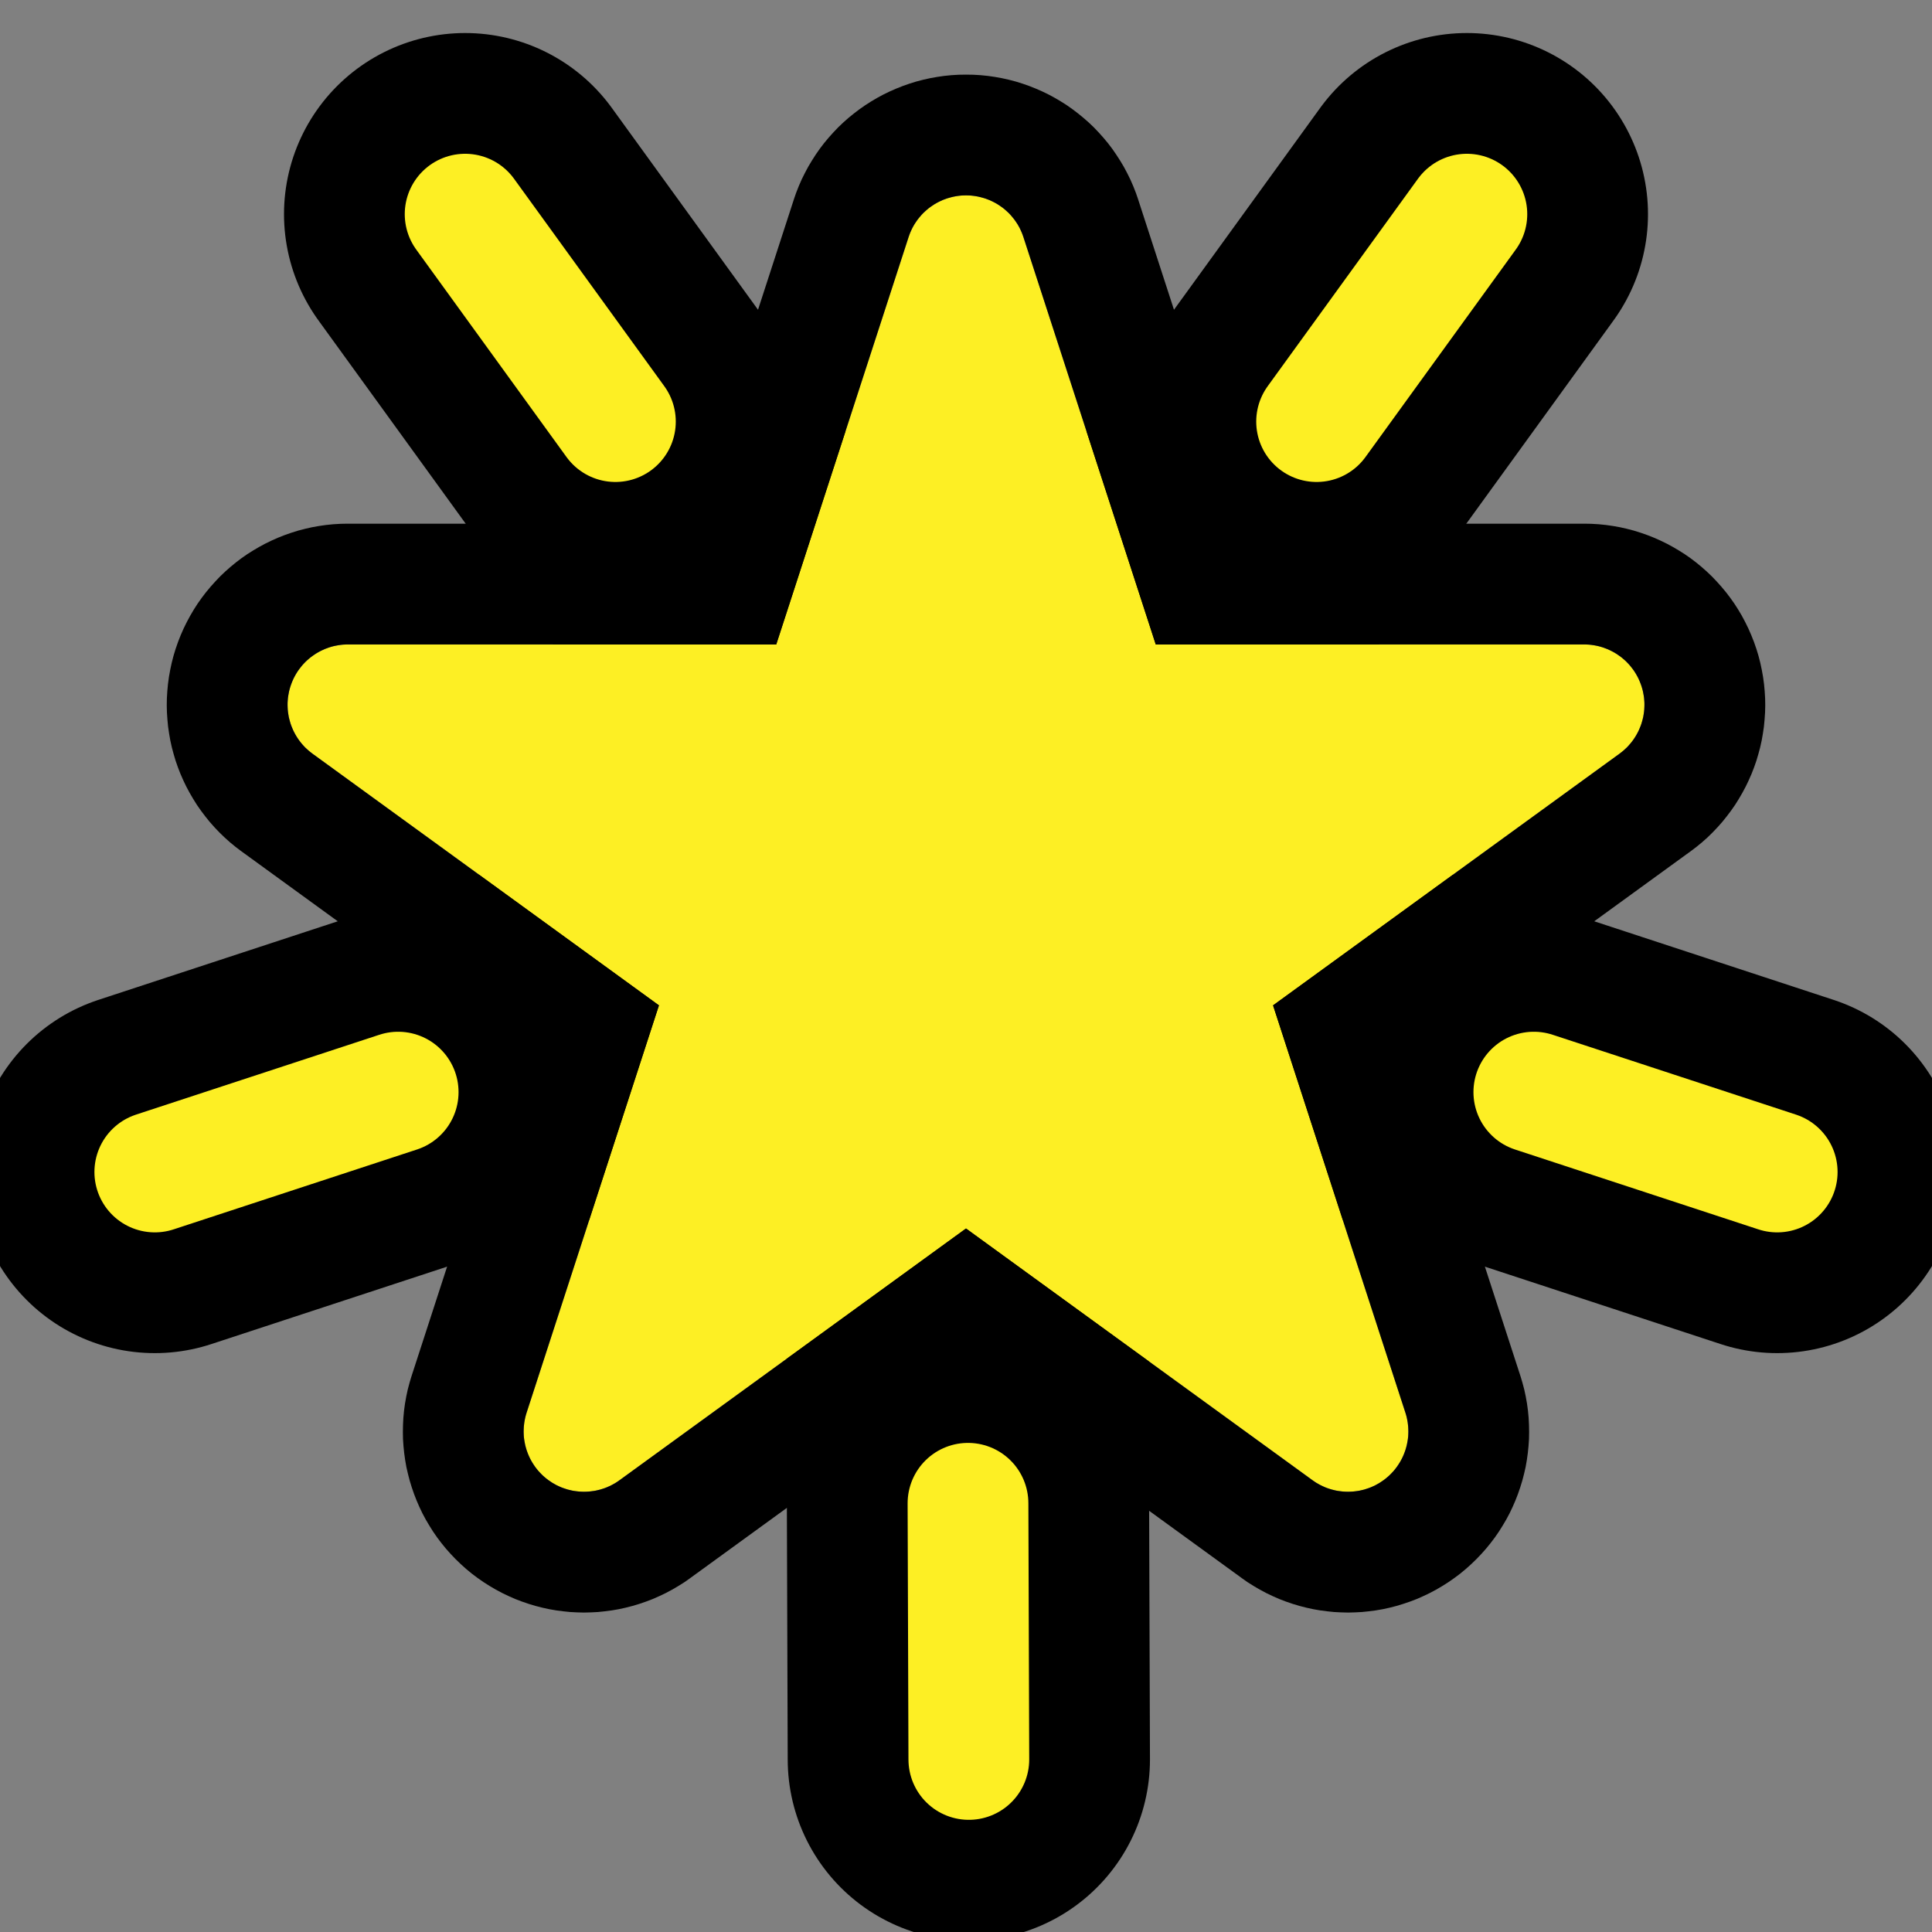
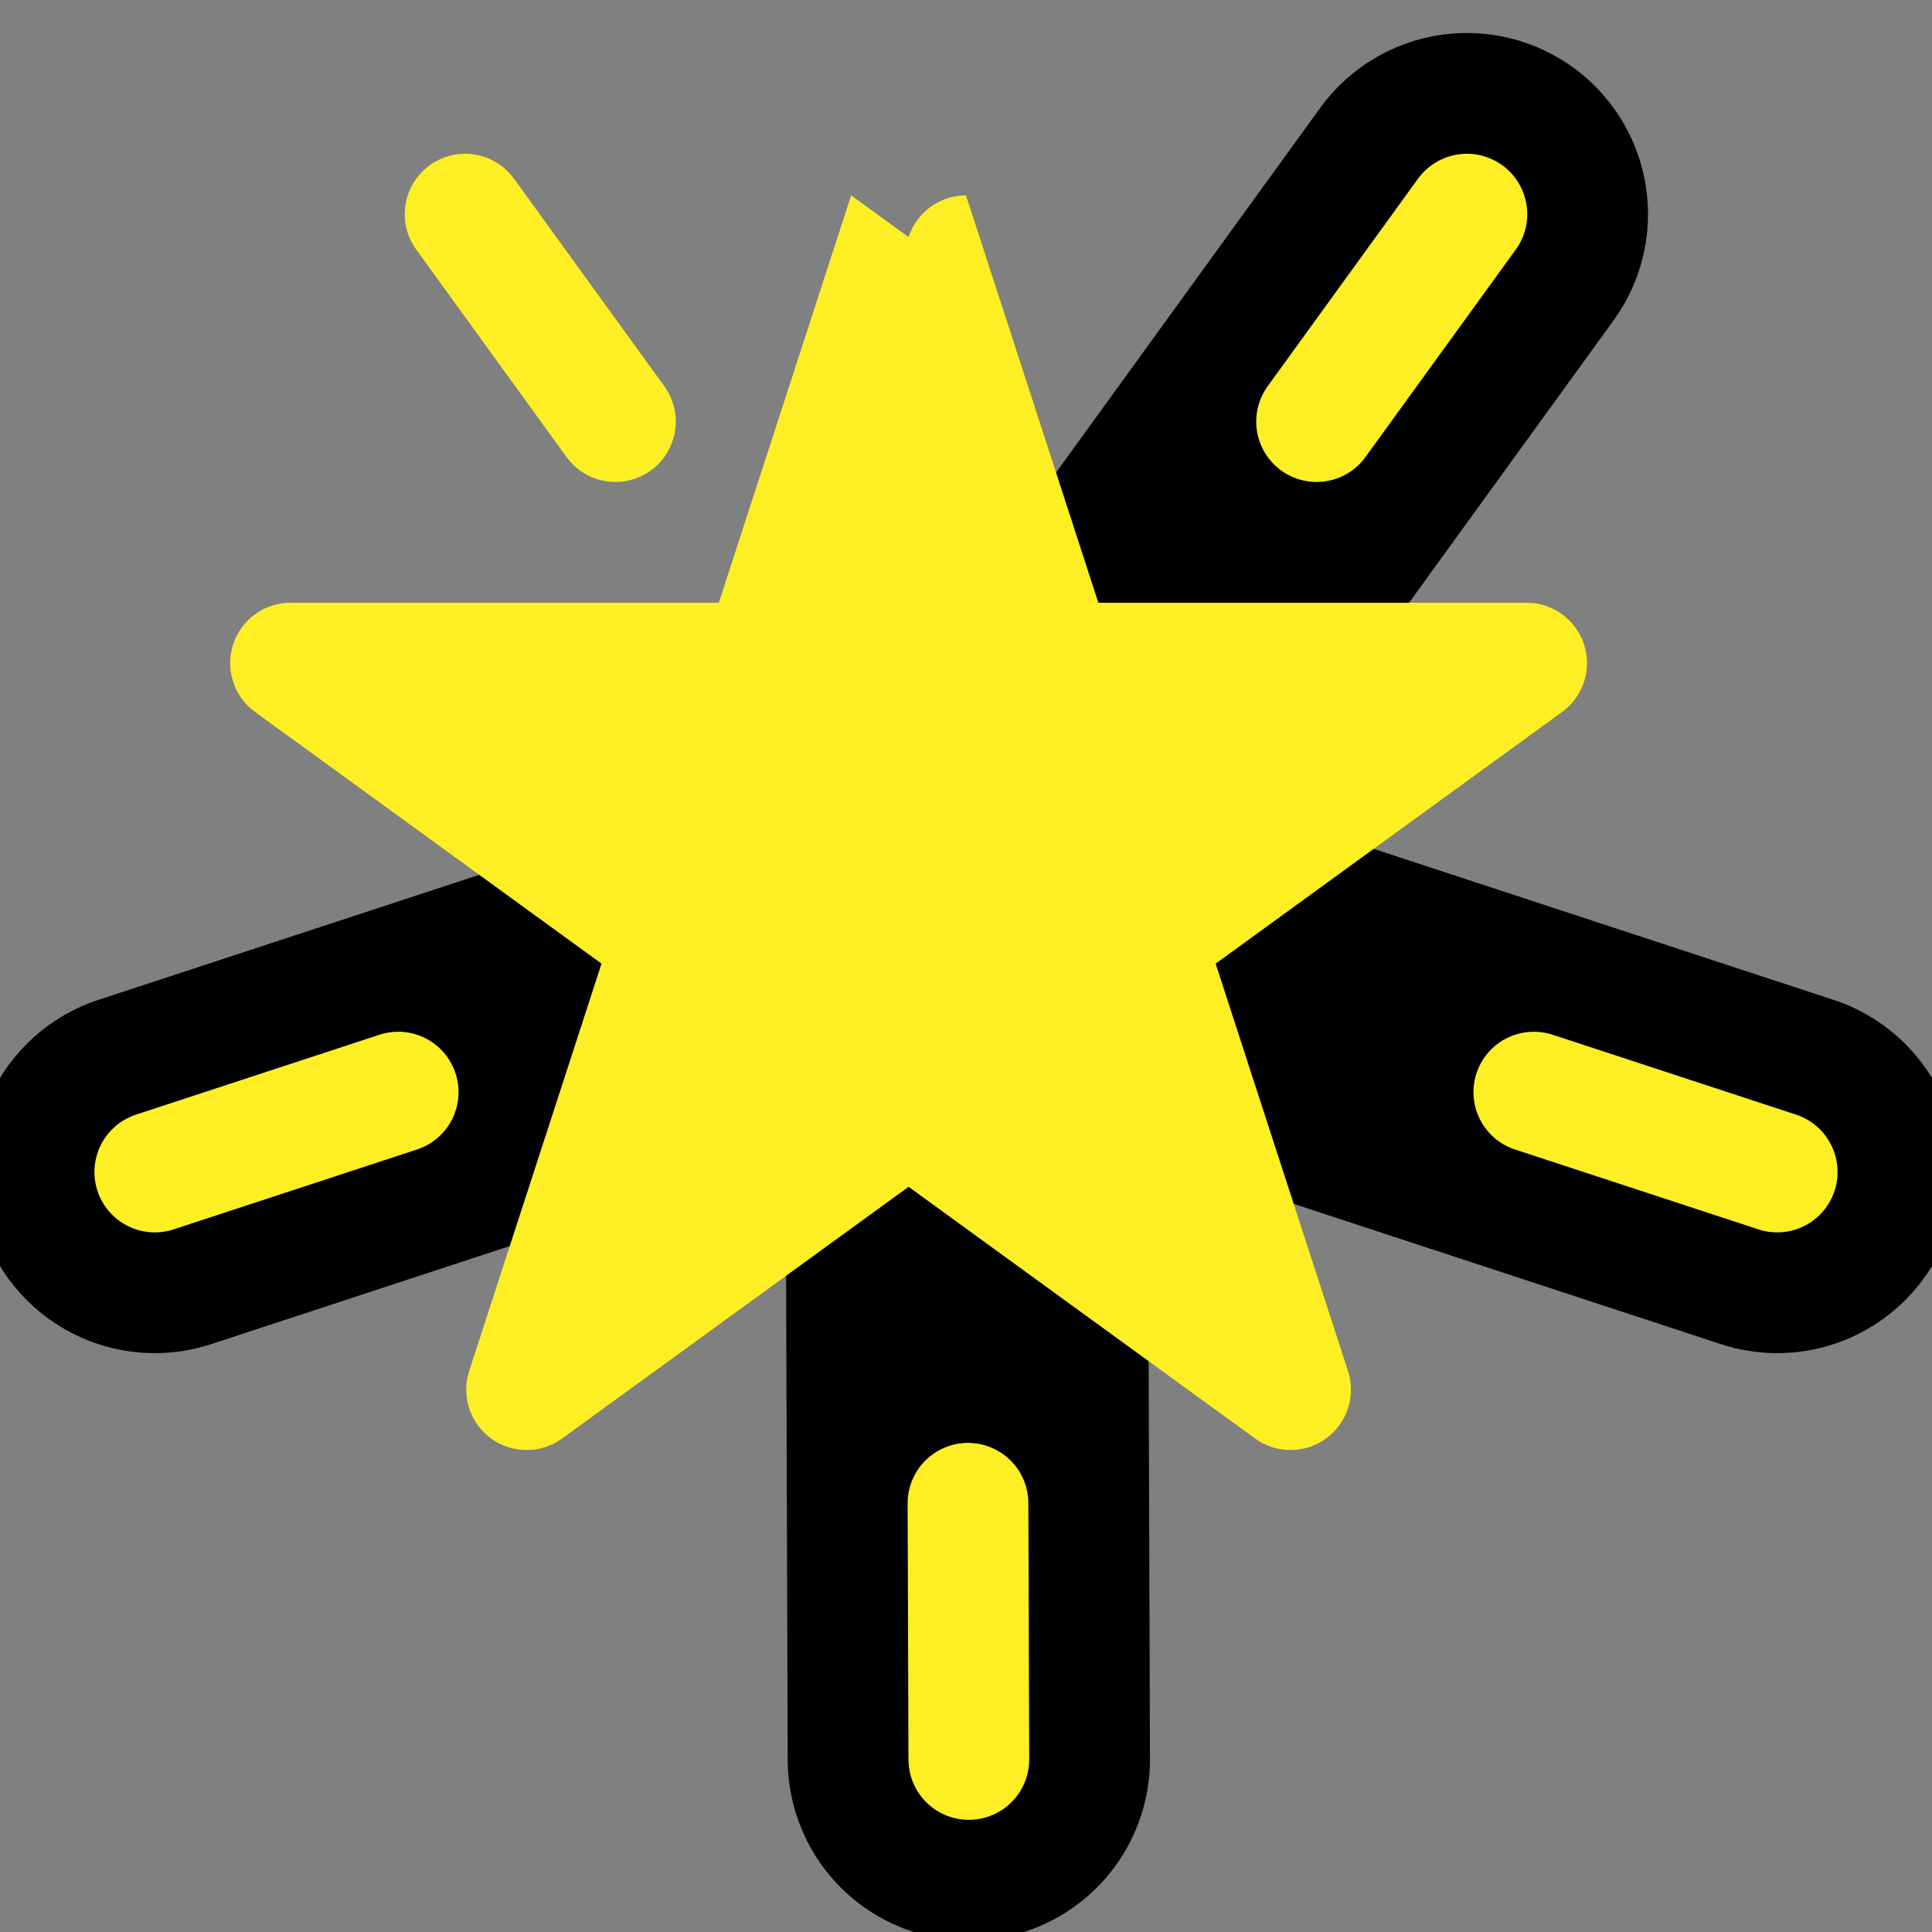
<svg xmlns="http://www.w3.org/2000/svg" clip-rule="evenodd" fill-rule="evenodd" stroke-linecap="round" stroke-linejoin="round" stroke-miterlimit="1.5" viewBox="0 0 32 32">
  <rect x="0" y="0" width="32" height="32" fill="#808080" stroke="none" />
  <clipPath id="a">
    <path clip-rule="evenodd" d="m0 0h32v32h-32z" />
  </clipPath>
  <path d="m0 0h32v32h-32z" fill="none" />
  <g clip-path="url(#a)">
    <g fill="none">
-       <path d="m16 15-8.296-11.453" stroke="#000" stroke-width="6" />
      <path d="m10.193 6.983-2.489-3.436" stroke="#fdef24" stroke-width="2" />
      <path d="m16 15 8.296-11.453" stroke="#000" stroke-width="6" />
      <path d="m21.807 6.983 2.489-3.436" stroke="#fdef24" stroke-width="2" />
      <path d="m16 15 .047 14.142" stroke="#000" stroke-width="6" />
      <path d="m16.033 24.899.014 4.243" stroke="#fdef24" stroke-width="2" />
      <path d="m16 15-13.436 4.412" stroke="#000" stroke-width="6" />
      <path d="m6.595 18.089-4.031 1.323" stroke="#fdef24" stroke-width="2" />
      <path d="m16 15 13.436 4.412" stroke="#000" stroke-width="6" />
      <path d="m25.405 18.089 4.031 1.323" stroke="#fdef24" stroke-width="2" />
    </g>
-     <path d="m15.049 3.927c.134-.412.518-.691.951-.691s.817.279.951.691c.925 2.847 2.192 6.747 2.192 6.747h7.094c.433 0 .817.279.951.691s-.013.863-.363 1.118c-2.422 1.76-5.739 4.169-5.739 4.169s1.267 3.9 2.192 6.747c.134.412-.013.864-.363 1.118-.351.255-.825.255-1.176 0-2.422-1.76-5.739-4.169-5.739-4.169s-3.317 2.409-5.739 4.169c-.351.255-.825.255-1.176 0-.35-.254-.497-.706-.363-1.118.925-2.847 2.192-6.747 2.192-6.747s-3.317-2.409-5.739-4.169c-.35-.255-.497-.706-.363-1.118s.518-.691.951-.691h7.094s1.267-3.9 2.192-6.747z" fill="#fdef24" />
-     <path d="m16.121 1.238.12.007.119.012.118.017.117.021.116.026.115.03.112.035.111.039.108.043.107.047.105.051.102.055.1.059.098.062.095.067.092.07.089.073.088.077.084.08.08.084.078.087.075.09.071.093.067.097.064.099.061.102.056.105.053.107.048.11.044.112.033.095 1.749 5.384h5.661l.101.002.12.007.119.012.119.017.117.021.115.026.115.03.112.035.111.039.109.043.106.047.105.051.102.055.1.059.098.062.095.066.092.07.09.074.087.077.084.08.08.084.078.087.075.09.071.093.068.096.064.1.06.101.056.105.053.108.048.11.044.111.04.115.035.115.03.117.025.117.021.117.016.118.011.119.007.117.002.118-.003.117-.008.117-.011.116-.017.115-.02.115-.025.113-.03.112-.033.111-.038.109-.042.108-.047.107-.05.104-.055.103-.059.101-.062.099-.067.096-.071.094-.074.092-.079.089-.082.086-.085.083-.09.08-.093.076-.08.061-4.58 3.327 1.749 5.384.029.097.031.116.025.117.021.118.016.118.011.118.006.118.002.118-.002.117-.008.116-.012.117-.016.115-.02.114-.026.114-.029.111-.034.111-.038.11-.042.108-.046.106-.05.105-.055.103-.059.1-.062.099-.067.097-.071.094-.074.091-.079.089-.082.086-.086.083-.089.08-.093.077-.097.073-.099.069-.101.064-.104.061-.105.056-.107.051-.109.048-.11.042-.112.038-.112.034-.113.029-.114.025-.115.02-.115.015-.116.012-.115.006-.116.003-.116-.003-.116-.006-.115-.012-.115-.015-.115-.02-.114-.025-.113-.029-.113-.034-.111-.038-.11-.042-.109-.048-.107-.051-.105-.056-.104-.061-.102-.064-.082-.058-4.58-3.327-4.58 3.327-.082.058-.102.064-.104.061-.105.056-.107.051-.109.048-.11.042-.111.038-.113.034-.113.029-.114.025-.115.02-.115.015-.115.012-.116.006-.116.003-.116-.003-.115-.006-.116-.012-.115-.015-.115-.02-.114-.025-.113-.029-.113-.034-.111-.038-.11-.042-.109-.048-.107-.051-.105-.056-.104-.061-.101-.064-.099-.069-.097-.073-.093-.077-.089-.08-.086-.083-.082-.086-.079-.089-.074-.091-.071-.094-.067-.097-.062-.099-.059-.1-.055-.103-.05-.105-.046-.106-.042-.108-.038-.11-.034-.111-.029-.112-.026-.113-.02-.114-.016-.115-.012-.117-.008-.116-.002-.118.002-.117.006-.118.011-.118.016-.118.021-.118.025-.117.031-.116.029-.097 1.749-5.384-4.58-3.327-.08-.061-.093-.076-.089-.08-.086-.083-.082-.086-.079-.089-.074-.092-.071-.094-.067-.096-.062-.099-.059-.101-.055-.103-.05-.104-.047-.107-.042-.108-.038-.109-.033-.111-.03-.112-.025-.113-.02-.115-.017-.115-.011-.116-.008-.117-.003-.117.002-.118.007-.117.011-.119.016-.118.021-.117.025-.117.03-.117.035-.115.04-.115.044-.112.048-.109.053-.108.056-.104.06-.102.064-.1.068-.096.071-.093.075-.09.078-.087.08-.084.084-.08.087-.077.09-.074.092-.07.095-.066.098-.062.1-.059.102-.055.105-.051.106-.047.109-.043.111-.039.112-.035.115-.03.115-.026.117-.021.119-.017.119-.012.12-.007.101-.002h5.661l1.749-5.384.033-.095.044-.112.048-.11.053-.107.056-.105.061-.102.064-.1.067-.096.071-.093.075-.09.078-.087.08-.084.084-.08.087-.077.09-.073.092-.07.096-.067.097-.062.1-.059.102-.055.105-.051.107-.047.108-.043.111-.039.112-.035.115-.03.116-.026.117-.021.118-.017.119-.012.12-.007.121-.002.121.002zm-.161 1.999-.041.002-.039.004-.04.006-.039.007-.038.009-.038.01-.038.011-.036.013-.037.014-.035.016-.035.017-.034.018-.034.02-.032.021-.032.022-.031.023-.03.025-.029.026-.028.026-.027.028-.025.029-.025.03-.024.031-.022.032-.022.033-.02.034-.019.035-.017.036-.016.036-.015.038-.013.038-2.192 6.747h-7.094l-.041.001-.04.002-.039.004-.04.006-.039.007-.038.008-.038.01-.038.012-.036.013-.037.014-.035.016-.035.017-.034.018-.034.02-.032.021-.032.022-.031.023-.03.025-.029.025-.028.027-.027.028-.026.029-.024.03-.024.031-.023.032-.021.033-.02.034-.019.035-.017.035-.016.037-.015.038-.013.038-.012.038-.01.039-.008.039-.007.04-.006.039-.003.039-.003.039v.039l.001.039.002.039.004.039.006.038.006.039.009.037.01.038.011.037.012.036.015.036.015.036.017.035.018.034.02.034.02.032.023.033.023.031.025.03.026.03.027.029.029.027.03.027.031.025.032.025 5.739 4.169-2.192 6.747-.012.039-.01.039-.008.039-.007.039-.005.039-.004.04-.002.039-.001.039.001.039.002.039.004.038.006.039.007.038.008.038.01.037.011.037.013.037.014.036.015.035.017.035.018.034.02.034.021.033.022.032.023.031.025.031.026.029.028.029.028.028.03.026.031.026.032.024.034.023.033.022.035.02.035.019.036.017.036.016.037.014.037.012.037.012.038.009.038.009.038.006.038.005.039.004.038.002.039.001.039-.001.038-.002.039-.004.038-.005.039-.006.038-.009.037-.009.038-.012.037-.012.036-.014.036-.016.036-.017.035-.019.035-.02.034-.022.033-.023 5.739-4.169 5.739 4.169.033.023.034.022.035.02.035.019.036.017.036.016.036.014.037.012.038.012.037.009.038.009.039.006.038.005.039.004.038.002.039.001.039-.001.038-.002.039-.004.038-.005.038-.006.038-.009.038-.009.037-.012.037-.012.037-.014.036-.016.036-.017.035-.019.035-.02.033-.022.034-.023.032-.024.031-.026.03-.026.028-.028.028-.029.026-.029.025-.031.023-.031.022-.032.021-.033.02-.034.018-.034.017-.035.015-.035.014-.036.013-.037.011-.037.01-.037.008-.038.007-.038.006-.039.004-.038.002-.039.001-.039-.001-.039-.002-.039-.004-.04-.005-.039-.007-.039-.008-.039-.01-.039-.012-.039-2.192-6.747 5.739-4.169.032-.025.031-.025.03-.027.029-.027.027-.029.026-.03.025-.03.023-.031.023-.033.02-.032.02-.034.018-.034.017-.035.015-.036.015-.036.012-.036.011-.037.01-.038.009-.037.006-.039.006-.038.004-.039.002-.039.001-.039v-.039l-.003-.039-.003-.039-.006-.039-.007-.04-.008-.039-.01-.039-.012-.038-.013-.038-.015-.038-.016-.037-.017-.035-.019-.035-.02-.034-.021-.033-.023-.032-.024-.031-.024-.03-.026-.029-.027-.028-.028-.027-.029-.025-.03-.025-.031-.023-.032-.022-.032-.021-.034-.02-.034-.018-.035-.017-.035-.016-.037-.014-.036-.013-.038-.012-.038-.01-.038-.008-.039-.007-.04-.006-.039-.004-.04-.002-.041-.001h-7.094l-2.192-6.747-.013-.038-.015-.038-.016-.036-.017-.036-.019-.035-.02-.034-.022-.033-.022-.032-.024-.031-.025-.03-.025-.029-.027-.028-.028-.026-.029-.026-.03-.025-.031-.023-.032-.022-.032-.021-.034-.02-.034-.018-.035-.017-.035-.016-.037-.014-.036-.013-.038-.011-.038-.01-.038-.009-.039-.007-.04-.006-.039-.004-.041-.002-.04-.001-.04.001z" />
+     <path d="m15.049 3.927c.134-.412.518-.691.951-.691c.925 2.847 2.192 6.747 2.192 6.747h7.094c.433 0 .817.279.951.691s-.013.863-.363 1.118c-2.422 1.76-5.739 4.169-5.739 4.169s1.267 3.9 2.192 6.747c.134.412-.013.864-.363 1.118-.351.255-.825.255-1.176 0-2.422-1.76-5.739-4.169-5.739-4.169s-3.317 2.409-5.739 4.169c-.351.255-.825.255-1.176 0-.35-.254-.497-.706-.363-1.118.925-2.847 2.192-6.747 2.192-6.747s-3.317-2.409-5.739-4.169c-.35-.255-.497-.706-.363-1.118s.518-.691.951-.691h7.094s1.267-3.9 2.192-6.747z" fill="#fdef24" />
  </g>
</svg>